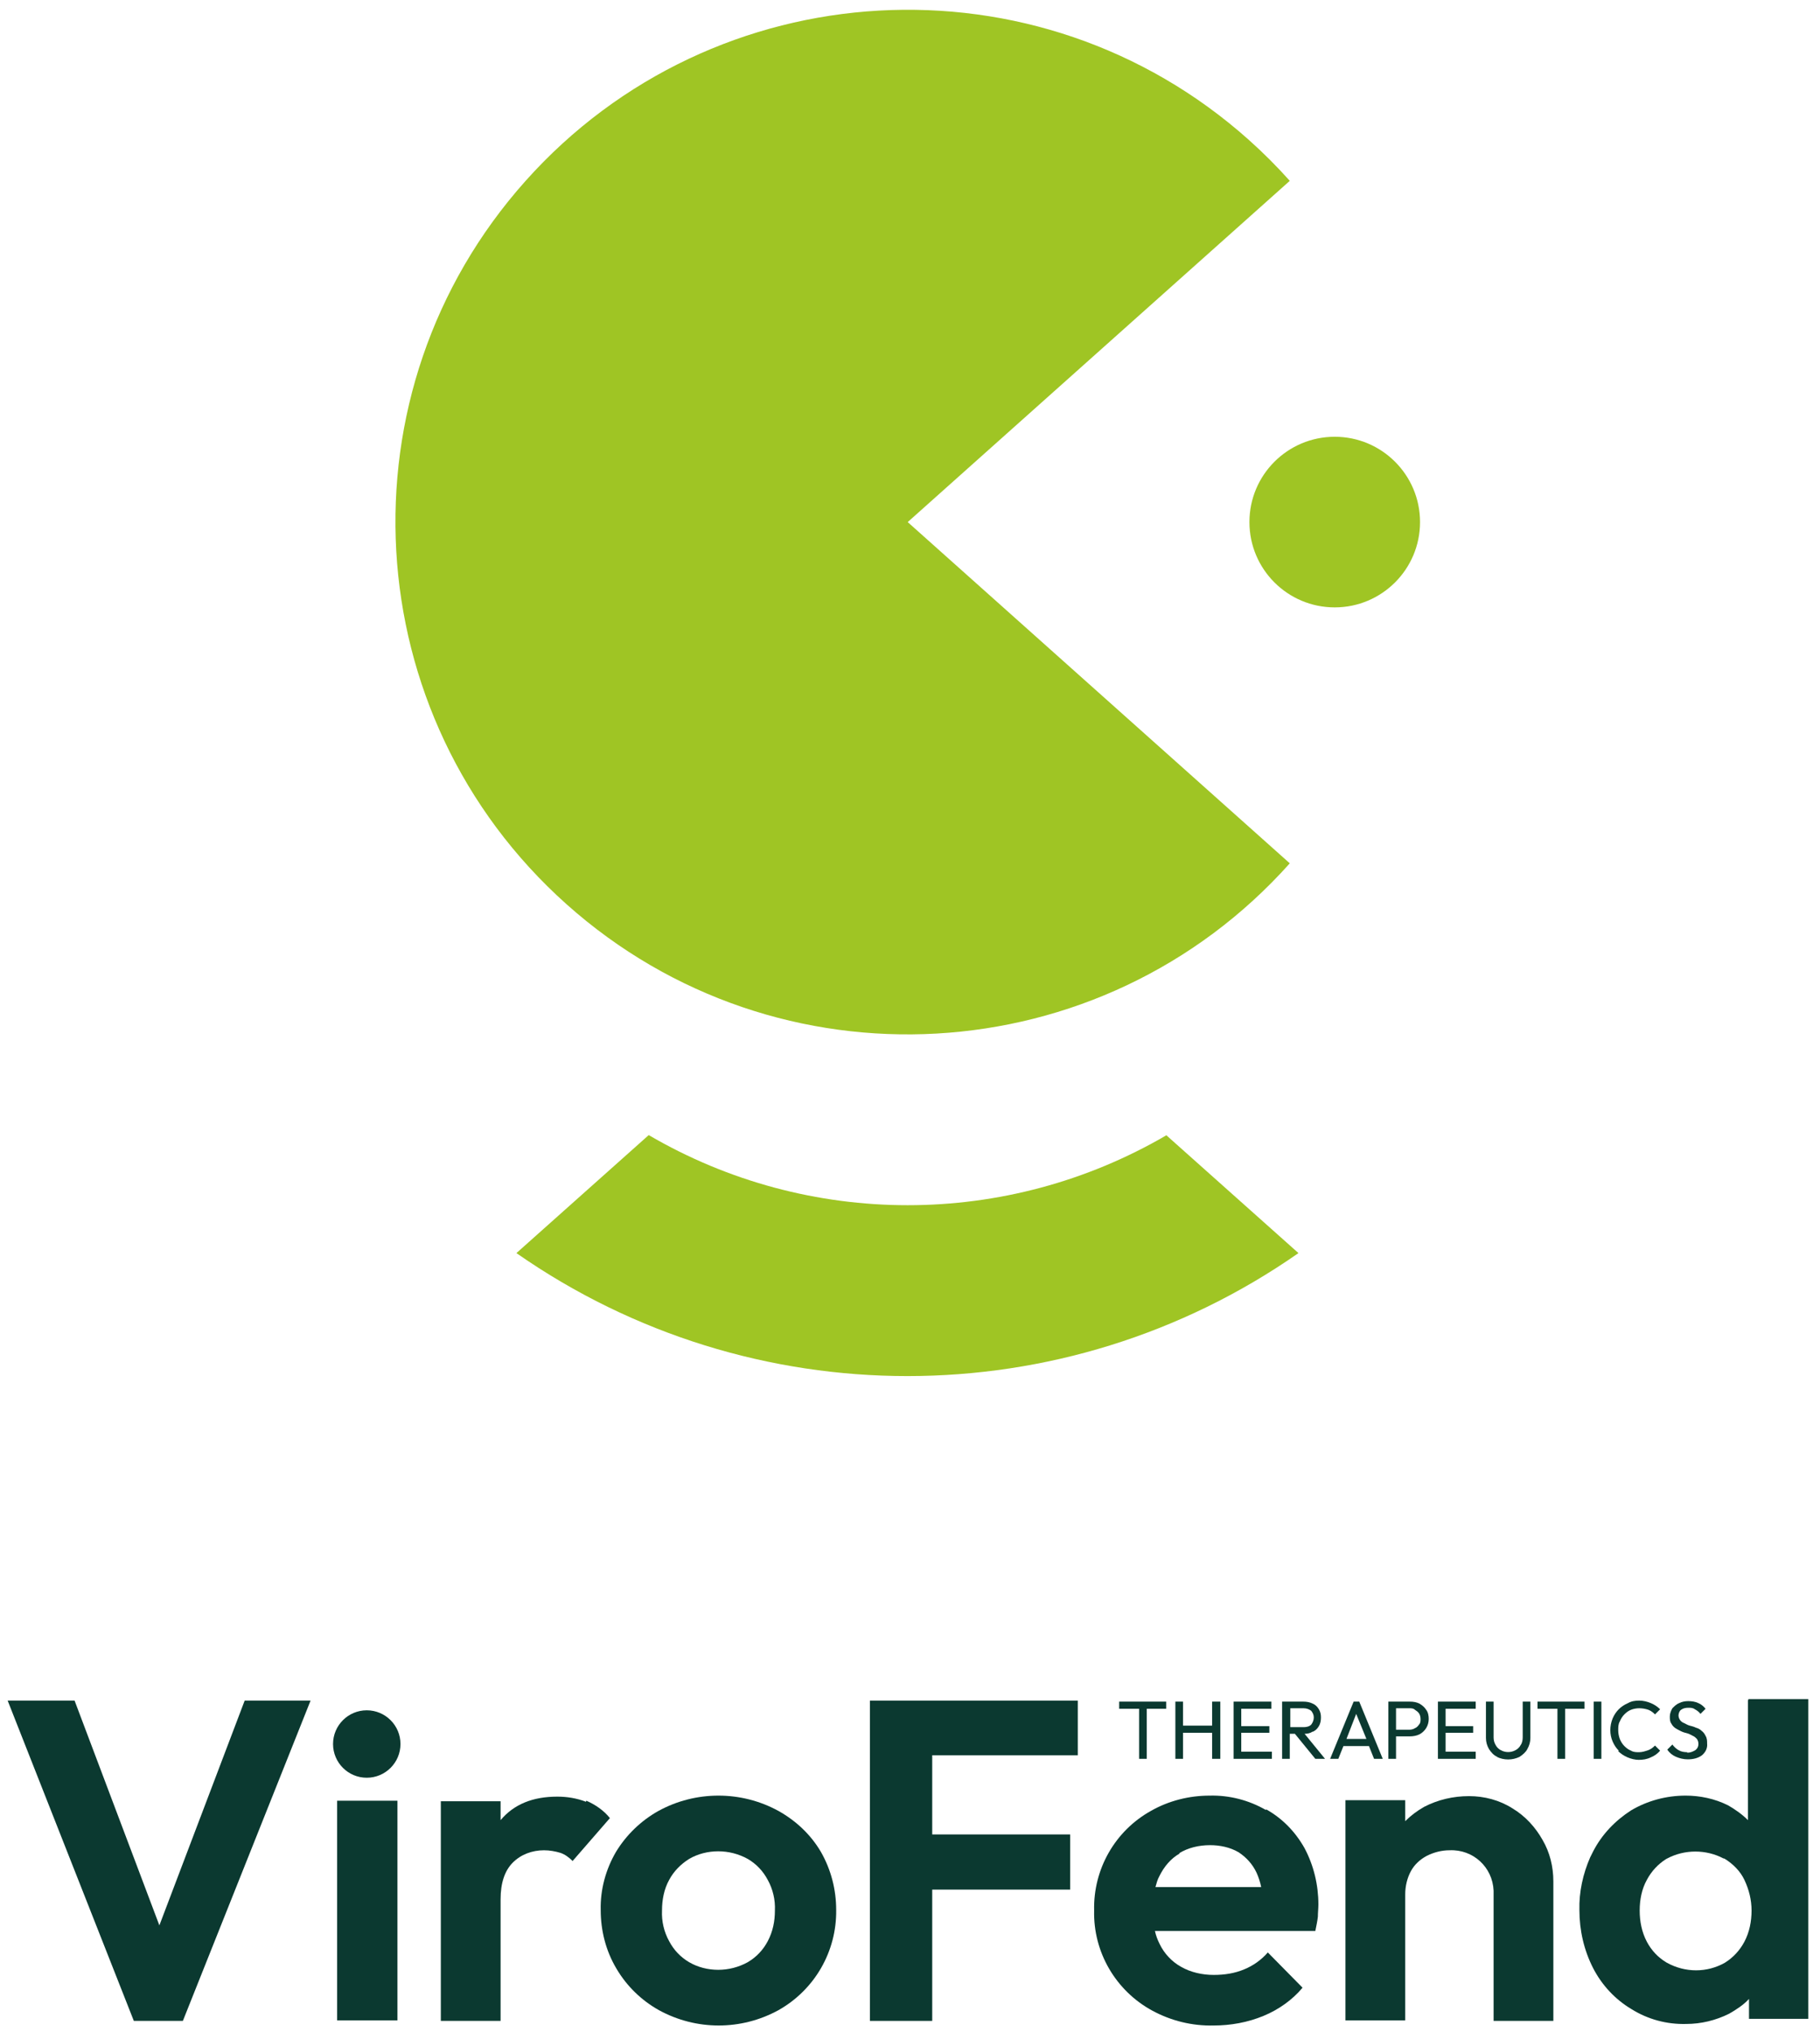
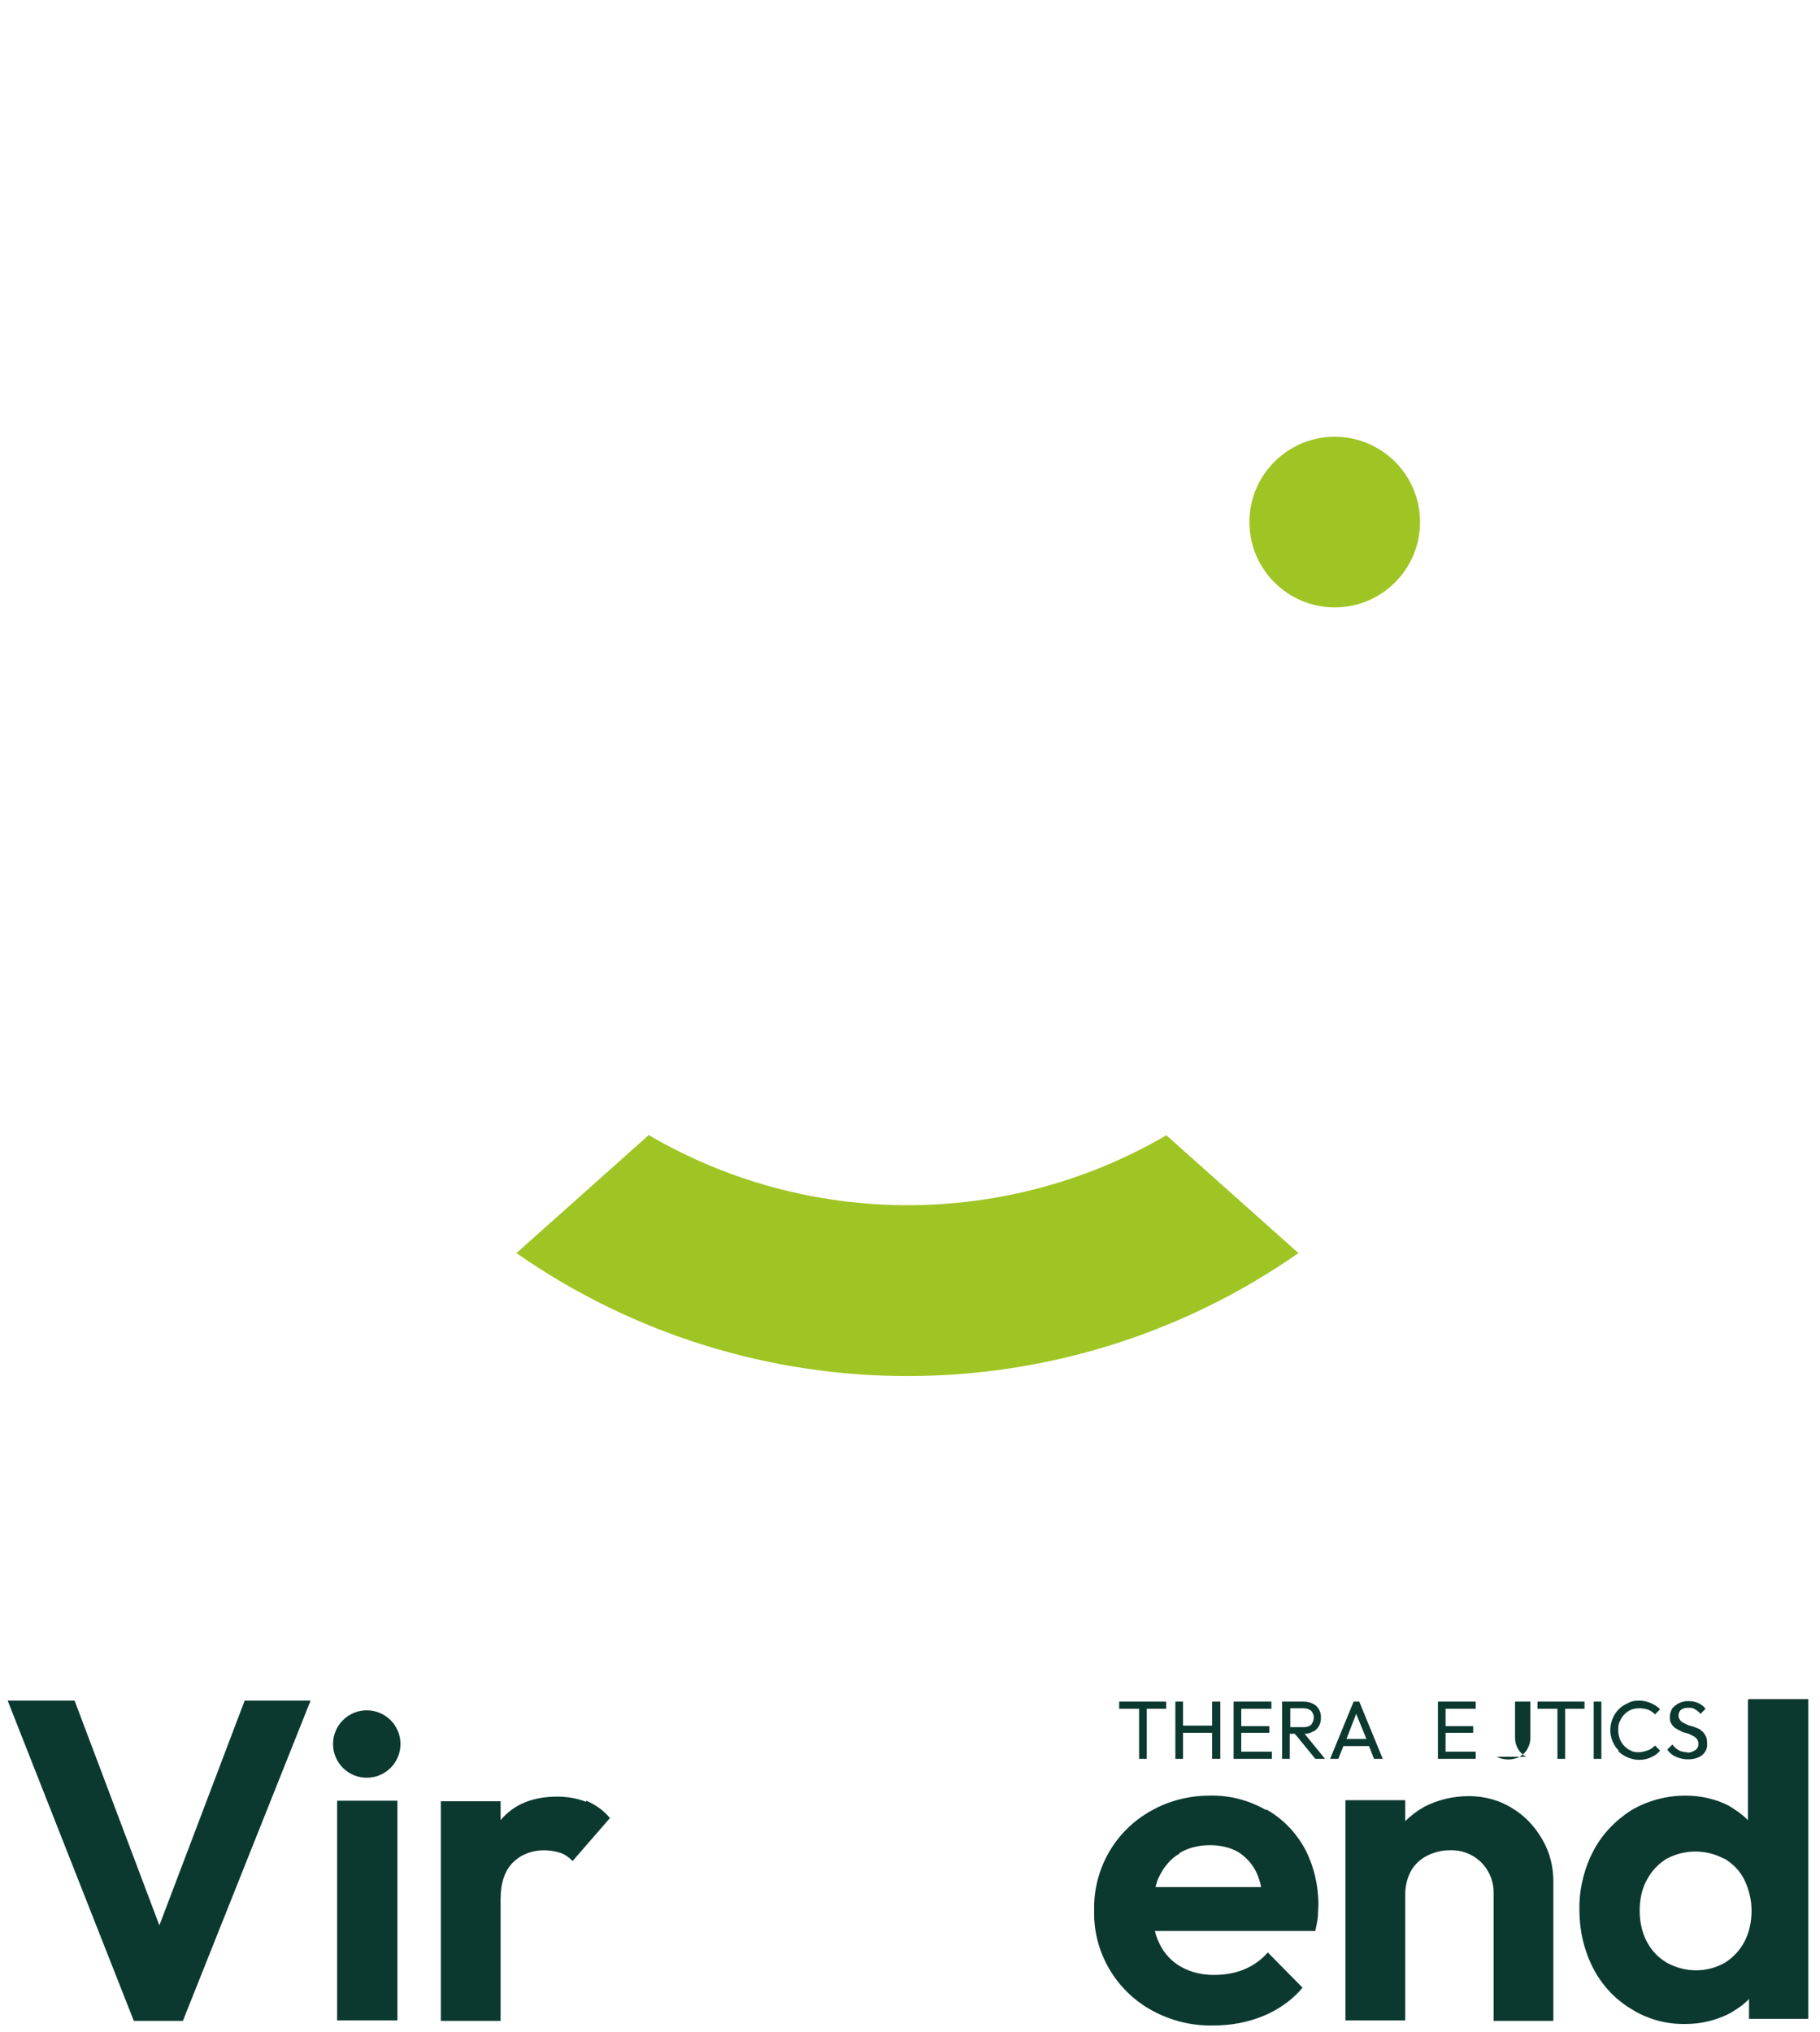
<svg xmlns="http://www.w3.org/2000/svg" id="Capa_1" version="1.1" viewBox="0 0 356.3 397.8">
  <defs>
    <style>
      .st0 {
        fill: #9fc524;
      }

      .st1 {
        fill: #0b3930;
      }
    </style>
  </defs>
-   <path class="st0" d="M177.7,102.2l74.8,66.8c-36.9,41.3-100.3,44.9-141.6,8-41.3-36.9-44.9-100.3-8-141.6,36.9-41.3,100.3-44.9,141.6-8,2.8,2.5,5.5,5.2,8,8l-74.8,66.8Z" />
  <path class="st0" d="M228.4,222.2c-31.3,18.3-70.1,18.3-101.4,0l-25.9,23.1c46,32.1,107.1,32.1,153.1,0l-25.9-23.1Z" />
  <circle class="st0" cx="261.3" cy="102.2" r="16.7" />
  <polygon class="st1" points="223 344.3 224.5 344.3 224.5 334.5 228.3 334.5 228.3 333.1 219.1 333.1 219.1 334.5 223 334.5 223 344.3" />
  <polygon class="st1" points="231.6 339.2 237.3 339.2 237.3 344.3 238.9 344.3 238.9 333.1 237.3 333.1 237.3 337.8 231.6 337.8 231.6 333.1 230.1 333.1 230.1 344.3 231.6 344.3 231.6 339.2" />
  <polygon class="st1" points="243 344.3 249 344.3 249 342.9 243 342.9 243 339.2 248.5 339.2 248.5 337.9 243 337.9 243 334.5 248.9 334.5 248.9 333.1 243 333.1 242.6 333.1 241.5 333.1 241.5 344.3 242.6 344.3 243 344.3" />
  <path class="st1" d="M257,339c.5-.2.9-.6,1.2-1.1.3-.5.4-1.1.4-1.7,0-.6-.1-1.1-.4-1.6-.3-.5-.7-.9-1.2-1.1-.6-.3-1.2-.4-1.9-.4h-4.1v11.2h1.5v-4.9h1l4,4.9h1.9l-4-4.9c.5,0,1.1-.1,1.5-.4ZM252.6,338.1v-3.7h2.6c.6,0,1.1.2,1.5.5.3.4.5.8.5,1.3,0,.5-.2,1-.5,1.4-.4.4-1,.5-1.5.5h-2.5Z" />
  <path class="st1" d="M268,341.8l1,2.5h1.7l-4.6-11.2h-1.1l-4.6,11.2h1.6l1-2.5h5ZM265.5,335.5l2,4.9h-3.9l1.9-4.9Z" />
-   <path class="st1" d="M273.3,339.9h2.7c.6,0,1.3-.1,1.9-.4,1.1-.6,1.8-1.7,1.8-3,0-.6-.1-1.3-.5-1.8-.3-.5-.8-.9-1.3-1.2-.6-.3-1.2-.4-1.9-.4h-4.2v11.2h1.5v-4.4ZM273.3,334.4h2.6c.4,0,.8,0,1.1.3.3.2.6.4.8.7.2.3.3.7.3,1.1,0,.4,0,.8-.3,1.1-.2.3-.5.6-.8.7-.3.2-.7.3-1.1.3h-2.6v-4.2Z" />
  <polygon class="st1" points="283 344.3 288.9 344.3 288.9 342.9 283 342.9 283 339.2 288.4 339.2 288.4 337.9 283 337.9 283 334.5 288.9 334.5 288.9 333.1 283 333.1 282.5 333.1 281.5 333.1 281.5 344.3 282.5 344.3 283 344.3" />
-   <path class="st1" d="M293,343.9c1.4.7,3.1.7,4.5,0,.6-.4,1.2-.9,1.5-1.5.4-.7.6-1.4.6-2.2v-7.1h-1.5v7c0,.5-.1,1.1-.4,1.5-.2.4-.6.8-1,1-.9.5-2,.5-2.9,0-.4-.2-.8-.6-1-1-.3-.5-.4-1-.4-1.5v-7h-1.5v7.1c0,.8.2,1.5.6,2.2.4.6.9,1.2,1.6,1.5Z" />
+   <path class="st1" d="M293,343.9c1.4.7,3.1.7,4.5,0,.6-.4,1.2-.9,1.5-1.5.4-.7.6-1.4.6-2.2v-7.1h-1.5v7v-7h-1.5v7.1c0,.8.2,1.5.6,2.2.4.6.9,1.2,1.6,1.5Z" />
  <polygon class="st1" points="310.2 333.1 301 333.1 301 334.5 304.9 334.5 304.9 344.3 306.4 344.3 306.4 334.5 310.2 334.5 310.2 333.1" />
  <rect class="st1" x="312" y="333.1" width="1.5" height="11.2" />
  <path class="st1" d="M316.8,342.8c.5.5,1.1.9,1.8,1.2.7.3,1.5.5,2.2.5.8,0,1.6-.1,2.4-.5.7-.3,1.3-.7,1.8-1.3l-1-1c-.4.4-.8.7-1.3.9-.6.2-1.2.4-1.8.4-.6,0-1.1,0-1.6-.3-.5-.2-.9-.5-1.3-.9-.4-.4-.7-.9-.9-1.4-.2-.6-.3-1.1-.3-1.7,0-.6,0-1.2.3-1.7.2-.5.5-1,.9-1.4.4-.4.8-.7,1.3-.9.5-.2,1.1-.3,1.6-.3.6,0,1.2.1,1.8.3.5.2.9.5,1.3.9l1-1c-.5-.5-1.1-.9-1.8-1.2-.7-.3-1.5-.5-2.3-.5-.8,0-1.5.1-2.2.5-.7.3-1.3.7-1.8,1.2-.5.5-.9,1.1-1.2,1.8-.6,1.5-.6,3.1,0,4.5.3.7.7,1.3,1.2,1.8Z" />
  <path class="st1" d="M330.3,343c-.6,0-1.2-.1-1.7-.4-.5-.3-.9-.7-1.2-1.1l-1,1c.4.6,1,1.1,1.7,1.4.7.3,1.5.5,2.3.5,1,0,2-.2,2.8-.8.7-.6,1.1-1.4,1-2.3,0-.5,0-1-.3-1.5-.2-.4-.4-.7-.8-1-.3-.3-.7-.5-1.1-.6-.4-.2-.8-.3-1.2-.4-.4-.1-.7-.3-1.1-.5-.3-.1-.6-.3-.8-.6-.2-.3-.3-.6-.3-.9,0-.4.2-.9.5-1.1.4-.3.9-.4,1.4-.4.5,0,.9,0,1.3.3.4.2.8.5,1.1.9l1-1c-.4-.5-.9-.9-1.4-1.1-.6-.3-1.3-.4-2-.4-.6,0-1.2.1-1.8.4-.5.2-.9.6-1.3,1-.3.5-.5,1.1-.5,1.6,0,.5,0,1,.3,1.4.2.4.5.7.8.9.3.2.7.4,1.1.6.4.2.8.3,1.2.4.4.1.7.3,1.1.5.3.1.6.4.8.6.2.3.3.6.3,1,0,.5-.2.9-.6,1.2-.5.3-1,.5-1.6.5Z" />
  <path class="st1" d="M247.8,354.3c-3.3-1.9-7.1-2.9-11-2.8-4,0-8,1-11.5,3-7,3.9-11.3,11.4-11.1,19.5-.2,8.1,4.2,15.7,11.4,19.6,3.7,2,7.8,3,12,2.9,3.3,0,6.7-.6,9.8-1.9,2.9-1.2,5.6-3.1,7.6-5.5l-6.8-6.9c-1.3,1.5-2.9,2.6-4.6,3.3-1.9.8-3.9,1.1-6,1.1-2.2,0-4.5-.5-6.4-1.6-1.8-1-3.3-2.6-4.2-4.5-.4-.8-.7-1.6-.9-2.5h31.4c.2-1,.4-1.9.5-2.8,0-.8.1-1.6.1-2.4,0-3.8-.9-7.6-2.7-11-1.8-3.2-4.3-5.8-7.5-7.6ZM230.8,362.8c1.8-1.1,3.9-1.6,6.1-1.6,1.9,0,3.9.4,5.6,1.4,1.5,1,2.7,2.3,3.5,4,.4.9.7,1.8.9,2.8h-20.7c.2-.7.4-1.5.8-2.2.9-1.8,2.2-3.4,4-4.4Z" />
  <path class="st1" d="M296.1,354c-2.5-1.6-5.5-2.4-8.5-2.4-3.1,0-6.1.7-8.8,2.1-1.4.8-2.6,1.7-3.7,2.8v-4.1h-11.7v43.1h11.7v-24.7c0-1.6.4-3.2,1.1-4.5.7-1.3,1.8-2.3,3.1-3,1.4-.7,2.9-1.1,4.5-1.1,4.6-.2,8.4,3.3,8.6,7.9,0,.3,0,.5,0,.8v24.7h11.7v-27.3c0-2.9-.7-5.7-2.1-8.1-1.4-2.5-3.4-4.7-5.9-6.2Z" />
  <path class="st1" d="M342.2,332.9v23.4c-1.1-1.1-2.5-2.1-3.9-2.9-2.6-1.3-5.5-1.9-8.3-1.9-3.8,0-7.5,1-10.7,2.9-3.1,2-5.7,4.7-7.4,8-.2.4-.4.8-.6,1.2-1.4,3.2-2.2,6.8-2.1,10.3,0,4,.9,7.9,2.7,11.4,1.7,3.3,4.3,6.1,7.5,8,3.2,2,6.9,3,10.7,2.9,2.9,0,5.8-.7,8.4-2,1.4-.8,2.8-1.7,3.9-2.9v3.9h11.6v-62.6h-11.7ZM337.7,363.9c1.6,1,3,2.4,3.8,4.1.9,1.9,1.4,3.9,1.4,6,0,2.1-.4,4.2-1.4,6.1-.9,1.7-2.2,3.1-3.8,4.1-3.5,2-7.8,2-11.4,0-1.7-1-3-2.4-3.9-4.1-1-1.9-1.4-4-1.4-6.1,0-2.1.4-4.2,1.4-6,.9-1.7,2.2-3.1,3.8-4.1,0,0,.2-.1.2-.1,3.4-1.8,7.6-1.8,11,0h.1Z" />
  <polygon class="st1" points="31.2 376.9 14.6 332.9 1.5 332.9 26.2 395.6 35.8 395.6 60.8 332.9 47.9 332.9 31.2 376.9" />
  <rect class="st1" x="66" y="352.5" width="11.8" height="43" />
  <path class="st1" d="M114.7,352.7c-1.8-.7-3.7-1-5.6-1-4.8,0-8.5,1.5-11.1,4.6h0c0,.1,0-3.7,0-3.7h-11.7v43h11.7v-23.8c0-3.2.8-5.6,2.4-7.2,1.6-1.6,3.8-2.4,6.1-2.4,1.1,0,2.2.2,3.2.5.9.3,1.7.9,2.4,1.6l7.3-8.4c-1.2-1.5-2.8-2.6-4.6-3.4Z" />
-   <path class="st1" d="M152.4,354.5c-7.3-4-16.2-4-23.5,0-3.4,1.9-6.3,4.7-8.3,8-2,3.4-3.1,7.4-3,11.4,0,4,1,8,3.1,11.5,2,3.4,4.9,6.2,8.3,8.1,7.3,4,16.1,4,23.4,0,7.1-4,11.4-11.5,11.3-19.6,0-4-1-7.9-3-11.4-2-3.4-4.9-6.1-8.3-8ZM150.3,380c-.9,1.7-2.2,3.1-3.9,4.1-1.8,1-3.8,1.5-5.8,1.5-2,0-4-.5-5.7-1.5-1.7-1-3-2.4-3.9-4.1-1-1.8-1.5-3.9-1.4-6,0-2.1.4-4.2,1.4-6,.9-1.7,2.3-3.1,3.9-4.1,1.7-1,3.7-1.5,5.7-1.5,2,0,4,.5,5.8,1.5,1.7,1,3,2.4,3.9,4.1,1,1.8,1.5,3.9,1.4,6,0,2.1-.4,4.1-1.4,6Z" />
  <circle class="st1" cx="71.8" cy="341.4" r="6.6" />
-   <polygon class="st1" points="211 332.9 211 343.6 182.5 343.6 182.5 359.1 209.5 359.1 209.5 369.9 182.5 369.9 182.5 395.6 170.3 395.6 170.3 332.9 211 332.9" />
</svg>